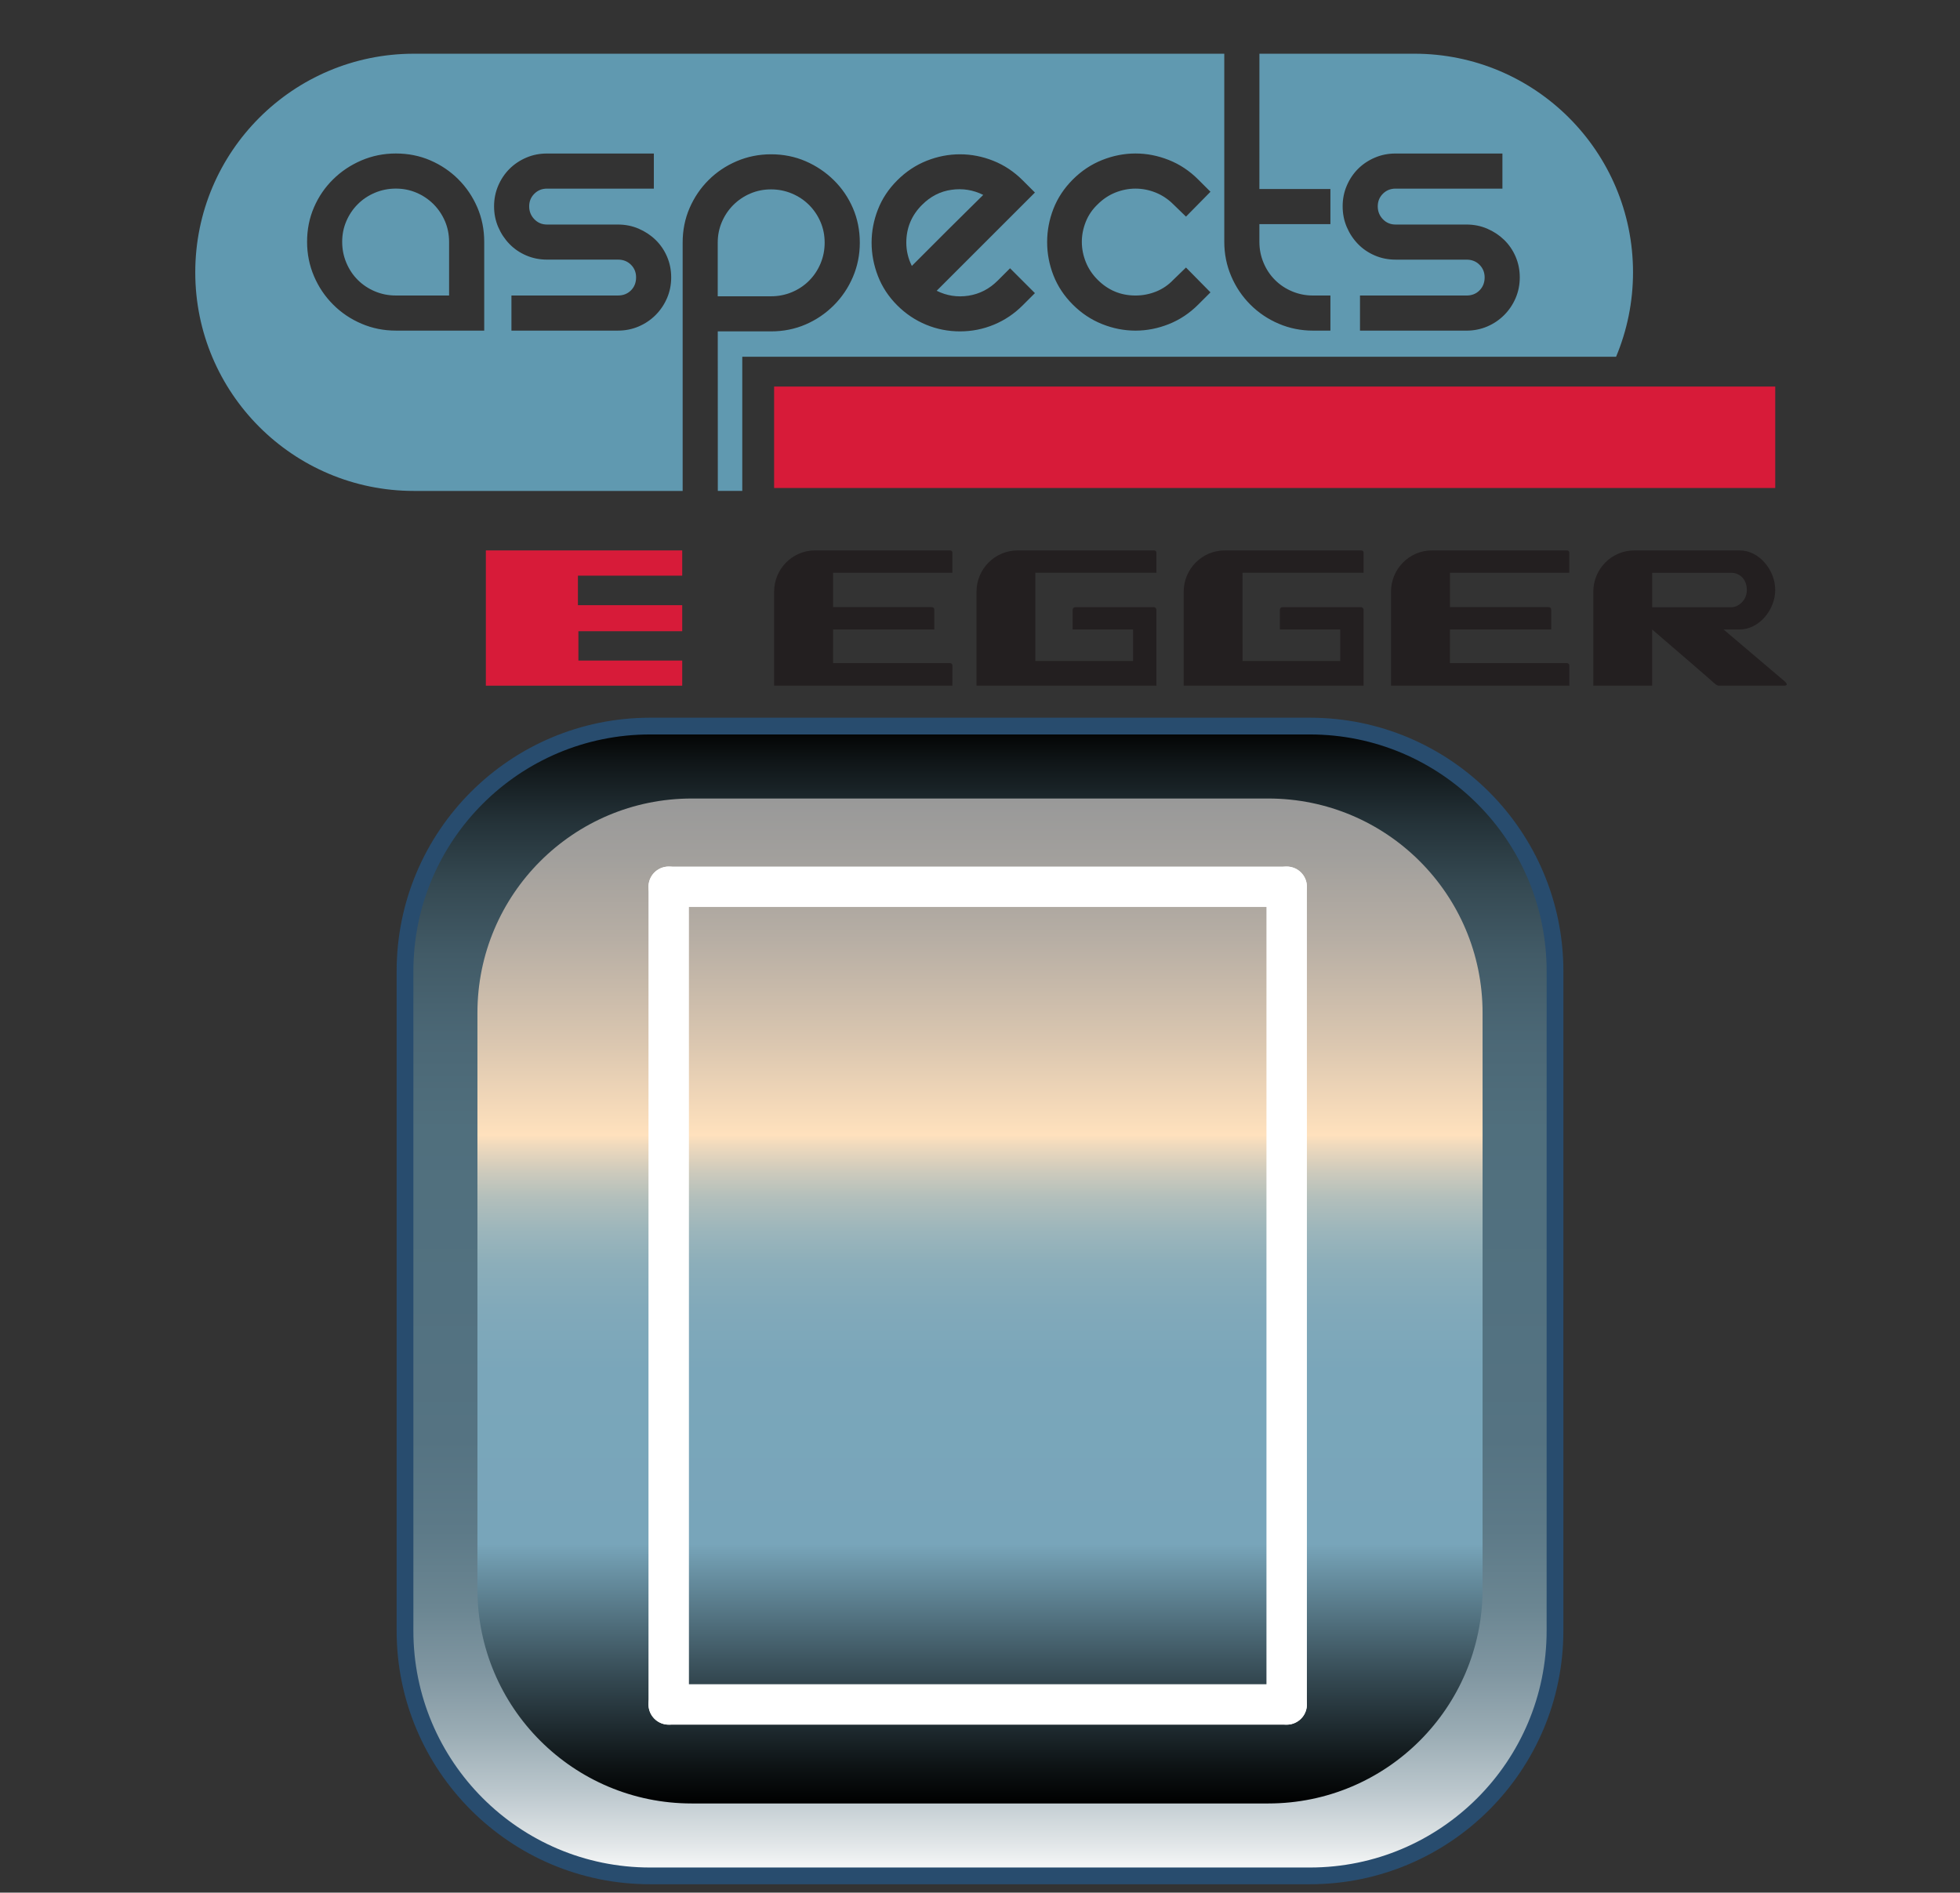
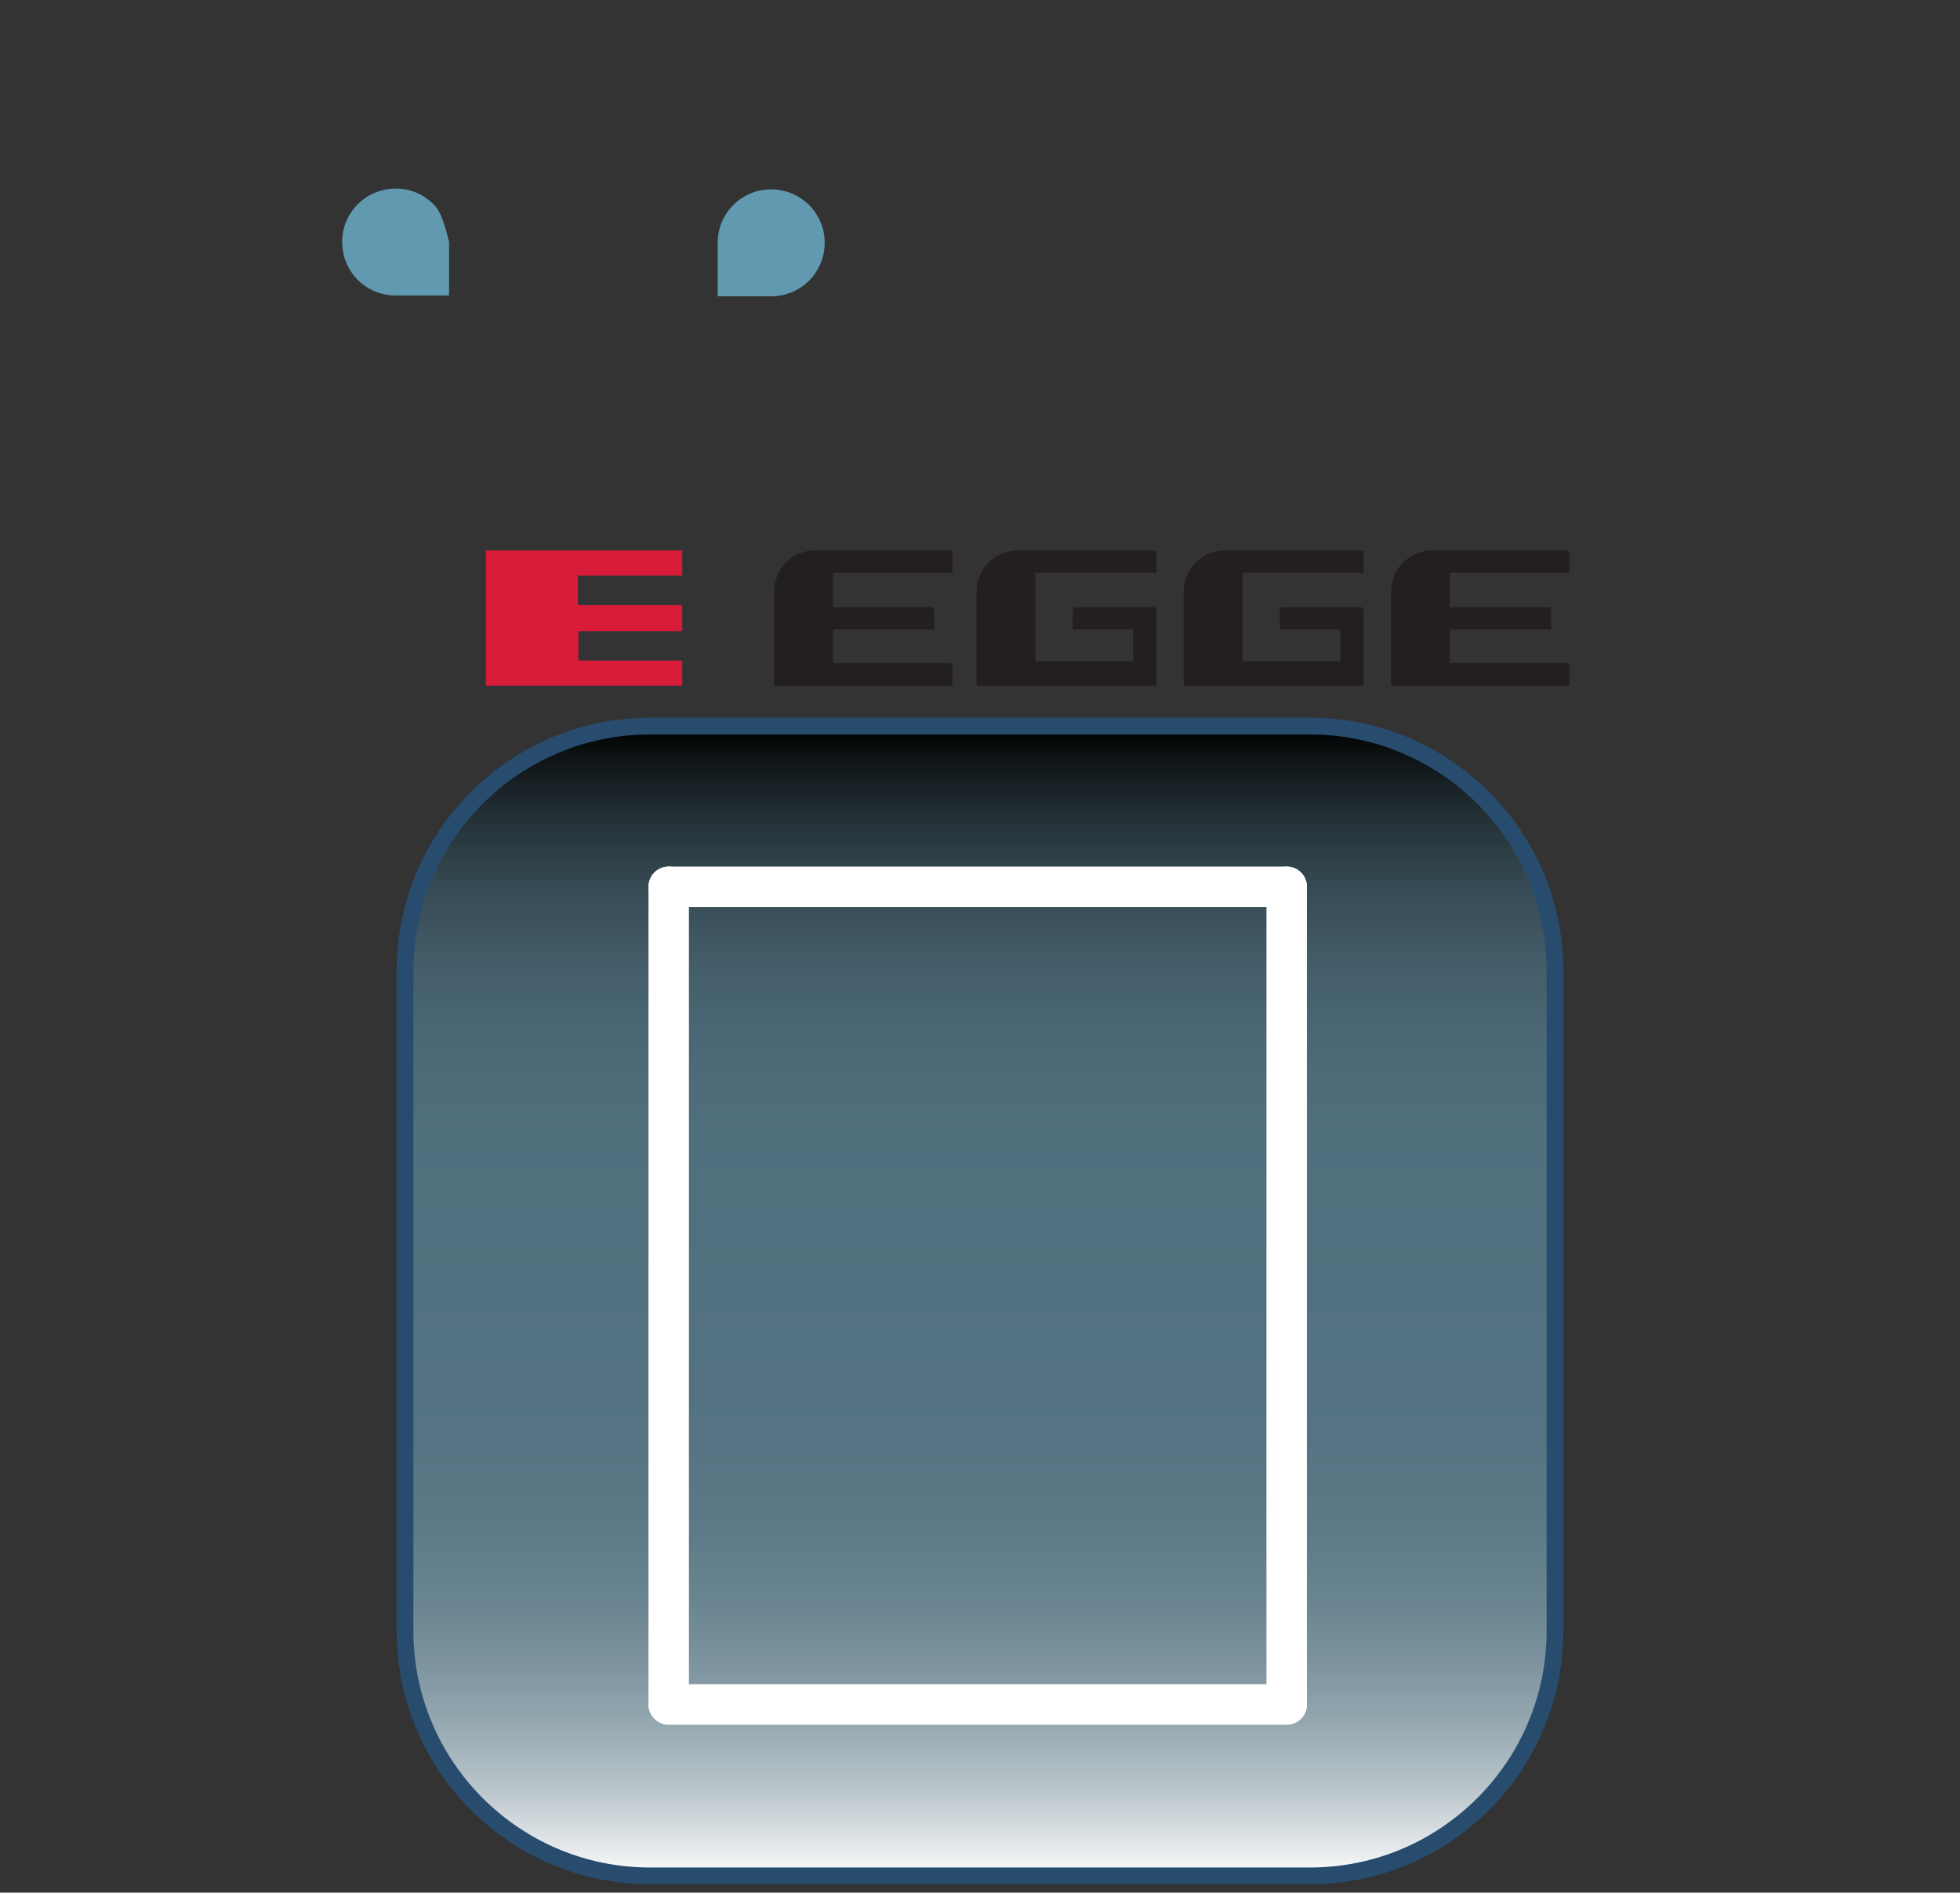
<svg xmlns="http://www.w3.org/2000/svg" version="1.1" id="Layer_1" x="0px" y="0px" width="117px" height="113px" viewBox="0 0 117 113" enable-background="new 0 0 117 113" xml:space="preserve">
  <rect x="0" y="0" width="117" height="113" fill="#333333" stroke="none" />
  <rect id="BoundingBox" fill="none" width="117" height="113" />
  <g id="Button">
    <g id="Colour">
      <linearGradient id="SVGID_1_" gradientUnits="userSpaceOnUse" x1="58.501" y1="112" x2="58.501" y2="43.352">
        <stop offset="0" style="stop-color:#FCFCFC" />
        <stop offset="0.029" style="stop-color:#E0E5E7" />
        <stop offset="0.075" style="stop-color:#BAC6CC" />
        <stop offset="0.124" style="stop-color:#9AACB4" />
        <stop offset="0.177" style="stop-color:#8096A1" />
        <stop offset="0.234" style="stop-color:#6B8692" />
        <stop offset="0.3" style="stop-color:#5D7A88" />
        <stop offset="0.379" style="stop-color:#557382" />
        <stop offset="0.511" style="stop-color:#527180" />
        <stop offset="0.649" style="stop-color:#506F7D" />
        <stop offset="0.732" style="stop-color:#4B6775" />
        <stop offset="0.801" style="stop-color:#425B67" />
        <stop offset="0.862" style="stop-color:#354952" />
        <stop offset="0.917" style="stop-color:#243238" />
        <stop offset="0.968" style="stop-color:#101618" />
        <stop offset="1" style="stop-color:#000000" />
      </linearGradient>
      <path fill="url(#SVGID_1_)" stroke="#284C6E" d="M92.824,97.361c0,8.082-6.553,14.639-14.633,14.639H38.809    c-8.082,0-14.633-6.557-14.633-14.639V57.99c0-8.086,6.551-14.639,14.633-14.639h39.382c8.08,0,14.634,6.553,14.634,14.639    L92.824,97.361L92.824,97.361z" />
      <linearGradient id="SVGID_2_" gradientUnits="userSpaceOnUse" x1="58.5" y1="47.676" x2="58.5" y2="107.676">
        <stop offset="0" style="stop-color:#999999" />
        <stop offset="0.055" style="stop-color:#A19F9C" />
        <stop offset="0.14" style="stop-color:#B7AEA4" />
        <stop offset="0.245" style="stop-color:#DBC7B0" />
        <stop offset="0.335" style="stop-color:#FFE1BD" />
        <stop offset="0.346" style="stop-color:#EED9BD" />
        <stop offset="0.37" style="stop-color:#CFCBBC" />
        <stop offset="0.397" style="stop-color:#B3BFBB" />
        <stop offset="0.428" style="stop-color:#9DB6BB" />
        <stop offset="0.463" style="stop-color:#8CAEBA" />
        <stop offset="0.508" style="stop-color:#81A9BA" />
        <stop offset="0.57" style="stop-color:#7AA6BA" />
        <stop offset="0.742" style="stop-color:#78A5BA" />
        <stop offset="0.76" style="stop-color:#6E98AB" />
        <stop offset="0.878" style="stop-color:#334750" />
        <stop offset="0.961" style="stop-color:#0E1416" />
        <stop offset="1" style="stop-color:#000000" />
      </linearGradient>
-       <path fill="url(#SVGID_2_)" d="M88.5,94.881c0,7.064-5.728,12.795-12.789,12.795H41.29c-7.063,0-12.79-5.73-12.79-12.795v-34.41    c0-7.068,5.726-12.795,12.79-12.795h34.421c7.062,0,12.789,5.727,12.789,12.795V94.881L88.5,94.881z" />
    </g>
    <g id="Icon">
      <line fill="none" stroke="#FFFFFF" stroke-width="2.414" stroke-linecap="round" stroke-linejoin="bevel" x1="39.918" y1="101.764" x2="39.918" y2="52.945" />
      <line fill="none" stroke="#FFFFFF" stroke-width="2.414" stroke-linecap="round" stroke-linejoin="bevel" x1="76.807" y1="101.764" x2="39.918" y2="101.764" />
      <line fill="none" stroke="#FFFFFF" stroke-width="2.414" stroke-linecap="round" stroke-linejoin="bevel" x1="76.807" y1="52.945" x2="76.807" y2="101.764" />
      <line fill="none" stroke="#FFFFFF" stroke-width="2.414" stroke-linecap="round" stroke-linejoin="bevel" x1="39.918" y1="52.945" x2="76.807" y2="52.945" />
    </g>
  </g>
  <g>
    <g>
      <g>
        <g>
-           <path fill="#6099B0" d="M25.878,12.191c-0.291-0.29-0.628-0.518-1.012-0.683c-0.385-0.165-0.797-0.248-1.237-0.248      c-0.44,0-0.856,0.083-1.248,0.248c-0.393,0.165-0.734,0.393-1.024,0.683c-0.291,0.291-0.518,0.628-0.683,1.013      c-0.166,0.385-0.248,0.797-0.248,1.236s0.082,0.856,0.248,1.248c0.165,0.393,0.392,0.735,0.683,1.025      c0.291,0.291,0.632,0.518,1.024,0.683c0.392,0.165,0.808,0.247,1.248,0.247h3.179V14.44c0-0.439-0.083-0.852-0.247-1.236      C26.396,12.82,26.168,12.482,25.878,12.191z" />
+           <path fill="#6099B0" d="M25.878,12.191c-0.291-0.29-0.628-0.518-1.012-0.683c-0.385-0.165-0.797-0.248-1.237-0.248      c-0.44,0-0.856,0.083-1.248,0.248c-0.393,0.165-0.734,0.393-1.024,0.683c-0.291,0.291-0.518,0.628-0.683,1.013      c-0.166,0.385-0.248,0.797-0.248,1.236s0.082,0.856,0.248,1.248c0.165,0.393,0.392,0.735,0.683,1.025      c0.291,0.291,0.632,0.518,1.024,0.683c0.392,0.165,0.808,0.247,1.248,0.247h3.179V14.44C26.396,12.82,26.168,12.482,25.878,12.191z" />
          <path fill="#6099B0" d="M47.273,17.443c0.392-0.165,0.733-0.392,1.023-0.684c0.291-0.29,0.519-0.631,0.684-1.024      c0.165-0.392,0.247-0.808,0.247-1.247c0-0.44-0.082-0.852-0.247-1.237c-0.165-0.384-0.393-0.722-0.684-1.013      c-0.291-0.29-0.631-0.518-1.023-0.683c-0.393-0.165-0.809-0.248-1.249-0.248c-0.439,0-0.851,0.083-1.236,0.248      c-0.385,0.165-0.723,0.393-1.013,0.683c-0.291,0.291-0.518,0.629-0.683,1.013c-0.165,0.385-0.248,0.797-0.248,1.237v3.202h3.179      C46.464,17.69,46.88,17.608,47.273,17.443z" />
-           <path fill="#6099B0" d="M96.469,21.303c0.65-1.552,1.012-3.255,1.012-5.044c0-7.208-5.843-13.052-13.052-13.052H75.18      l-0.002,8.078h4.239v2.096h-4.239v1.06c0,0.439,0.083,0.856,0.248,1.248c0.164,0.393,0.392,0.735,0.683,1.025      c0.29,0.291,0.631,0.518,1.024,0.683c0.392,0.165,0.809,0.247,1.248,0.247h1.036v2.096h-1.036c-0.723,0-1.405-0.137-2.049-0.412      c-0.644-0.275-1.209-0.655-1.696-1.143c-0.486-0.487-0.867-1.051-1.141-1.696c-0.275-0.644-0.413-1.326-0.413-2.049V3.207      H24.708c-7.208,0-13.052,5.843-13.052,13.052S17.5,29.311,24.708,29.311H40.75V14.488c0-0.739,0.137-1.426,0.412-2.062      s0.652-1.193,1.131-1.671c0.478-0.479,1.04-0.856,1.684-1.131c0.644-0.274,1.327-0.412,2.048-0.412      c0.738,0,1.425,0.138,2.062,0.412c0.635,0.275,1.196,0.652,1.684,1.131c0.487,0.479,0.867,1.036,1.142,1.671      c0.274,0.635,0.412,1.323,0.412,2.062c0,0.722-0.137,1.405-0.412,2.048c-0.275,0.644-0.655,1.208-1.142,1.695      c-0.487,0.487-1.048,0.868-1.684,1.142c-0.636,0.274-1.323,0.412-2.062,0.412h-3.179l0.003,9.524h1.46v-8.008H96.469z       M80.395,11.084c0.164-0.384,0.388-0.718,0.67-1c0.283-0.283,0.617-0.507,1.002-0.671c0.384-0.166,0.797-0.247,1.235-0.247      h6.383v2.096h-6.383c-0.297,0-0.55,0.103-0.754,0.307c-0.203,0.204-0.305,0.455-0.305,0.753c0,0.298,0.102,0.554,0.305,0.766      c0.204,0.212,0.457,0.318,0.754,0.318h4.24c0.439,0,0.851,0.082,1.235,0.247s0.722,0.389,1.013,0.671      c0.29,0.283,0.518,0.617,0.683,1.001s0.248,0.797,0.248,1.237c0,0.439-0.083,0.851-0.248,1.236s-0.393,0.722-0.683,1.013      c-0.291,0.291-0.628,0.519-1.013,0.683s-0.796,0.247-1.235,0.247h-6.359v-2.096h6.359c0.313,0,0.572-0.102,0.775-0.306      c0.204-0.204,0.307-0.463,0.307-0.777c0-0.298-0.103-0.55-0.307-0.754c-0.203-0.204-0.462-0.306-0.775-0.306h-4.24      c-0.438,0-0.852-0.083-1.235-0.248c-0.385-0.165-0.719-0.392-1.002-0.683c-0.282-0.29-0.506-0.628-0.67-1.012      c-0.165-0.385-0.247-0.797-0.247-1.237C80.147,11.881,80.229,11.47,80.395,11.084z M28.904,19.739h-5.275      c-0.722,0-1.406-0.137-2.049-0.412c-0.644-0.275-1.209-0.655-1.695-1.143c-0.487-0.487-0.868-1.051-1.142-1.696      c-0.274-0.644-0.412-1.326-0.412-2.049c0-0.738,0.137-1.425,0.412-2.06c0.274-0.636,0.655-1.193,1.142-1.672      c0.486-0.479,1.051-0.855,1.695-1.131c0.643-0.274,1.327-0.412,2.049-0.412c0.738,0,1.425,0.137,2.061,0.412      c0.635,0.275,1.193,0.652,1.672,1.131c0.479,0.479,0.855,1.036,1.13,1.672c0.274,0.635,0.413,1.322,0.413,2.06V19.739z       M39.819,17.796c-0.166,0.385-0.393,0.722-0.683,1.013s-0.629,0.519-1.013,0.683c-0.385,0.165-0.797,0.247-1.235,0.247h-6.358      v-2.096h6.358c0.313,0,0.572-0.102,0.777-0.306c0.204-0.204,0.306-0.463,0.306-0.777c0-0.298-0.102-0.55-0.306-0.754      c-0.205-0.204-0.463-0.306-0.777-0.306h-4.239c-0.44,0-0.853-0.083-1.236-0.248c-0.385-0.165-0.718-0.392-1-0.683      c-0.282-0.29-0.507-0.628-0.672-1.012c-0.165-0.385-0.248-0.797-0.248-1.237c0-0.439,0.083-0.851,0.248-1.236      c0.165-0.384,0.39-0.718,0.672-1s0.616-0.507,1-0.671c0.384-0.166,0.796-0.247,1.236-0.247h6.382v2.096h-6.382      c-0.298,0-0.549,0.103-0.753,0.307c-0.205,0.204-0.307,0.455-0.307,0.753c0,0.298,0.102,0.554,0.307,0.766      c0.204,0.212,0.455,0.318,0.753,0.318h4.239c0.438,0,0.851,0.082,1.235,0.247c0.384,0.165,0.723,0.389,1.013,0.671      s0.518,0.617,0.683,1.001c0.165,0.384,0.247,0.797,0.247,1.237C40.066,17,39.984,17.412,39.819,17.796z M62.885,12.462      c0.252-0.644,0.637-1.225,1.154-1.743c0.519-0.518,1.103-0.907,1.755-1.166c0.651-0.259,1.315-0.389,1.989-0.389      c0.676,0,1.338,0.13,1.99,0.389c0.651,0.259,1.236,0.647,1.754,1.166l0.731,0.73l-1.461,1.484l-0.753-0.73      c-0.315-0.314-0.668-0.549-1.061-0.707c-0.393-0.156-0.792-0.235-1.201-0.235c-0.408,0-0.809,0.079-1.201,0.235      c-0.393,0.158-0.745,0.393-1.059,0.707c-0.314,0.299-0.55,0.644-0.707,1.037c-0.156,0.392-0.236,0.792-0.236,1.201      s0.08,0.809,0.236,1.201c0.157,0.392,0.393,0.747,0.707,1.06c0.627,0.628,1.381,0.942,2.26,0.942      c0.424,0,0.832-0.079,1.226-0.235c0.392-0.157,0.737-0.393,1.036-0.707l0.753-0.73l1.461,1.483l-0.731,0.73      c-0.518,0.519-1.103,0.906-1.754,1.166c-0.652,0.259-1.314,0.389-1.99,0.389c-0.674,0-1.338-0.129-1.989-0.389      c-0.652-0.259-1.236-0.647-1.755-1.166c-0.518-0.519-0.902-1.099-1.154-1.742c-0.251-0.645-0.377-1.308-0.377-1.99      C62.508,13.769,62.634,13.106,62.885,12.462z M52.406,12.509c0.251-0.644,0.635-1.225,1.154-1.742      c0.519-0.519,1.102-0.907,1.754-1.167c0.652-0.259,1.315-0.388,1.991-0.388c0.674,0,1.338,0.129,1.989,0.388      c0.651,0.26,1.236,0.647,1.755,1.167l0.73,0.729l-5.865,5.864c0.597,0.298,1.229,0.396,1.896,0.295      c0.667-0.103,1.252-0.405,1.754-0.908l0.73-0.73l1.484,1.484l-0.73,0.73c-0.502,0.503-1.076,0.888-1.719,1.154      c-0.645,0.267-1.319,0.4-2.025,0.4c-0.707,0-1.382-0.133-2.025-0.4c-0.644-0.267-1.217-0.651-1.719-1.154      c-0.519-0.518-0.902-1.103-1.154-1.754c-0.251-0.651-0.377-1.314-0.377-1.989C52.029,13.813,52.155,13.153,52.406,12.509z" />
-           <path fill="#6099B0" d="M55.291,15.017c0.385-0.384,0.793-0.792,1.224-1.225c0.432-0.432,0.848-0.843,1.248-1.236      c0.401-0.393,0.711-0.699,0.93-0.919c-0.597-0.298-1.229-0.4-1.896-0.305c-0.667,0.093-1.251,0.393-1.753,0.895      c-0.629,0.628-0.943,1.381-0.943,2.261c0,0.486,0.11,0.949,0.33,1.389C54.619,15.688,54.906,15.402,55.291,15.017z" />
        </g>
      </g>
    </g>
    <g>
-       <polygon fill="#D71B39" points="46.21,23.079 105.971,23.079 105.971,29.136 46.21,29.136 46.21,23.079 46.21,23.079     46.21,23.079   " />
      <path fill="#231F20" d="M46.21,35.329v5.61h10.641c0,0,0.003-1.084,0.003-1.195c0-0.108-0.069-0.151-0.155-0.153    c-0.084-0.004-6.971,0-6.971,0l0.002-2.007h6.042c0,0,0-1.077,0-1.178s-0.056-0.157-0.157-0.157c-0.1,0-5.885,0-5.885,0v-2.052    h7.12c0,0,0-1.085,0-1.194c0-0.109-0.069-0.141-0.155-0.141c-0.083,0-8.037,0-8.037,0C47.301,32.863,46.21,33.968,46.21,35.329    L46.21,35.329L46.21,35.329L46.21,35.329z" />
      <path fill="#231F20" d="M60.746,32.863c0,0,8.027,0,8.127,0c0.101,0,0.158,0.04,0.158,0.141s0,1.192,0,1.192h-7.227v5.269h5.834    v-1.882h-3.607c0,0,0-1.096,0-1.178s0.059-0.153,0.163-0.153c0.903,0,4.604-0.002,4.678-0.002c0.082,0,0.159,0.071,0.159,0.156    c0,0.086,0,4.533,0,4.533H58.292v-5.61C58.292,33.968,59.391,32.863,60.746,32.863L60.746,32.863L60.746,32.863L60.746,32.863z" />
      <path fill="#231F20" d="M73.112,32.863c0,0,8.026,0,8.128,0c0.1,0,0.157,0.04,0.157,0.141s0,1.192,0,1.192h-7.225l-0.001,5.269    h5.833v-1.882h-3.605c0,0,0.002-1.095,0.002-1.177c0-0.081,0.054-0.154,0.158-0.154c0.904,0,4.606-0.002,4.679-0.002    c0.082,0,0.159,0.071,0.159,0.156c0,0.084,0,4.533,0,4.533H70.659v-5.611C70.659,33.967,71.759,32.863,73.112,32.863    L73.112,32.863L73.112,32.863L73.112,32.863z" />
      <path fill="#231F20" d="M83.035,35.329v5.61H93.68c0,0,0-1.084,0-1.195c0-0.108-0.07-0.151-0.155-0.153    c-0.084-0.004-6.973,0-6.973,0l0.002-2.008h6.042c0,0,0-1.076,0-1.177s-0.054-0.157-0.154-0.157s-5.888,0-5.888,0v-2.052h7.122    c0,0,0-1.085,0-1.194c0-0.109-0.069-0.141-0.155-0.141c-0.084,0-8.037,0-8.037,0C84.126,32.863,83.035,33.968,83.035,35.329    L83.035,35.329L83.035,35.329L83.035,35.329z" />
      <polygon fill="#D71B39" points="29.003,32.863 40.724,32.863 40.724,34.371 34.499,34.371 34.499,36.133 40.724,36.133     40.724,37.687 34.527,37.687 34.527,39.439 40.724,39.439 40.724,40.939 29.003,40.939 29.003,32.863 29.003,32.863   " />
-       <path fill-rule="evenodd" clip-rule="evenodd" fill="#231F20" d="M103.368,36.255c0.374,0,0.907-0.386,0.907-1.028    c0-0.711-0.501-1.026-0.907-1.026h-4.744v2.056l4.744-0.004l0,0V36.255z M103.849,32.863c1.171,0,2.121,1.183,2.121,2.361    c0,1.176-0.955,2.359-2.128,2.359h-0.956l3.617,3.07c0,0,0.358,0.286-0.021,0.286c-0.201,0-3.145,0-3.845,0    c-0.16,0.003-0.234-0.093-0.396-0.224c0.127,0.087-3.618-3.132-3.618-3.132v3.356h-3.512v-5.61c0-1.361,1.093-2.466,2.448-2.466    H103.849L103.849,32.863L103.849,32.863L103.849,32.863z" />
    </g>
  </g>
</svg>